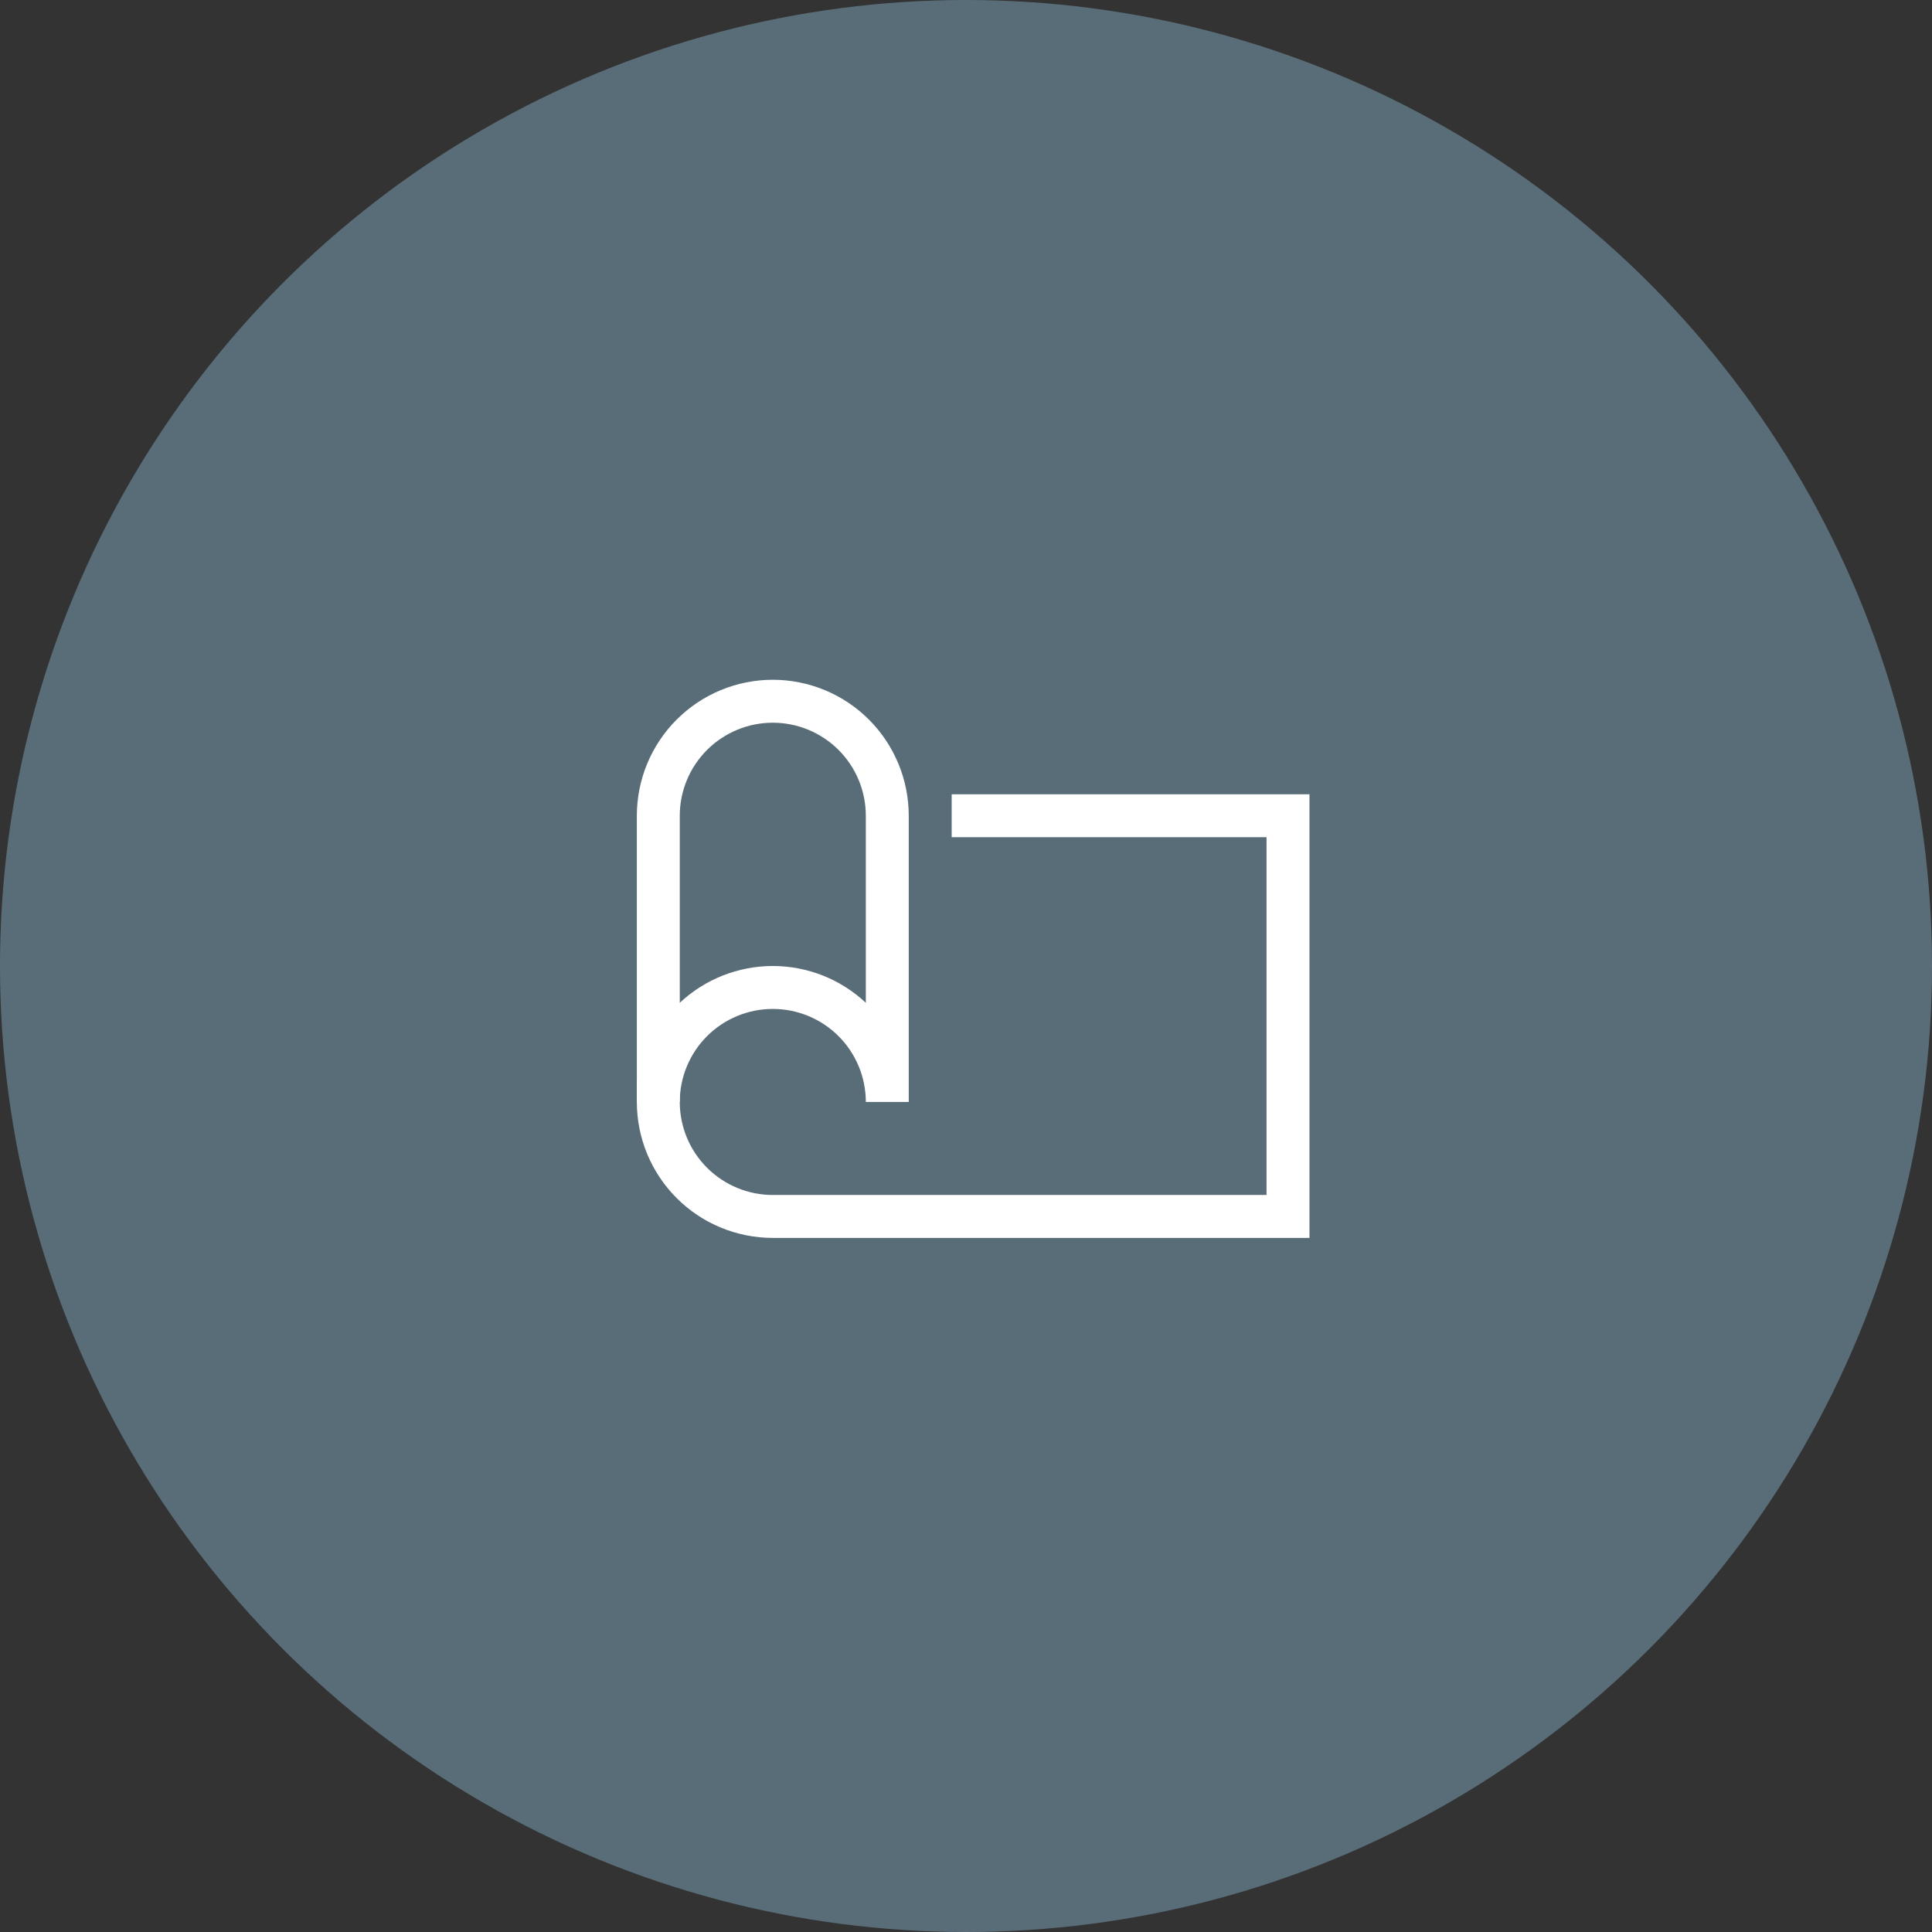
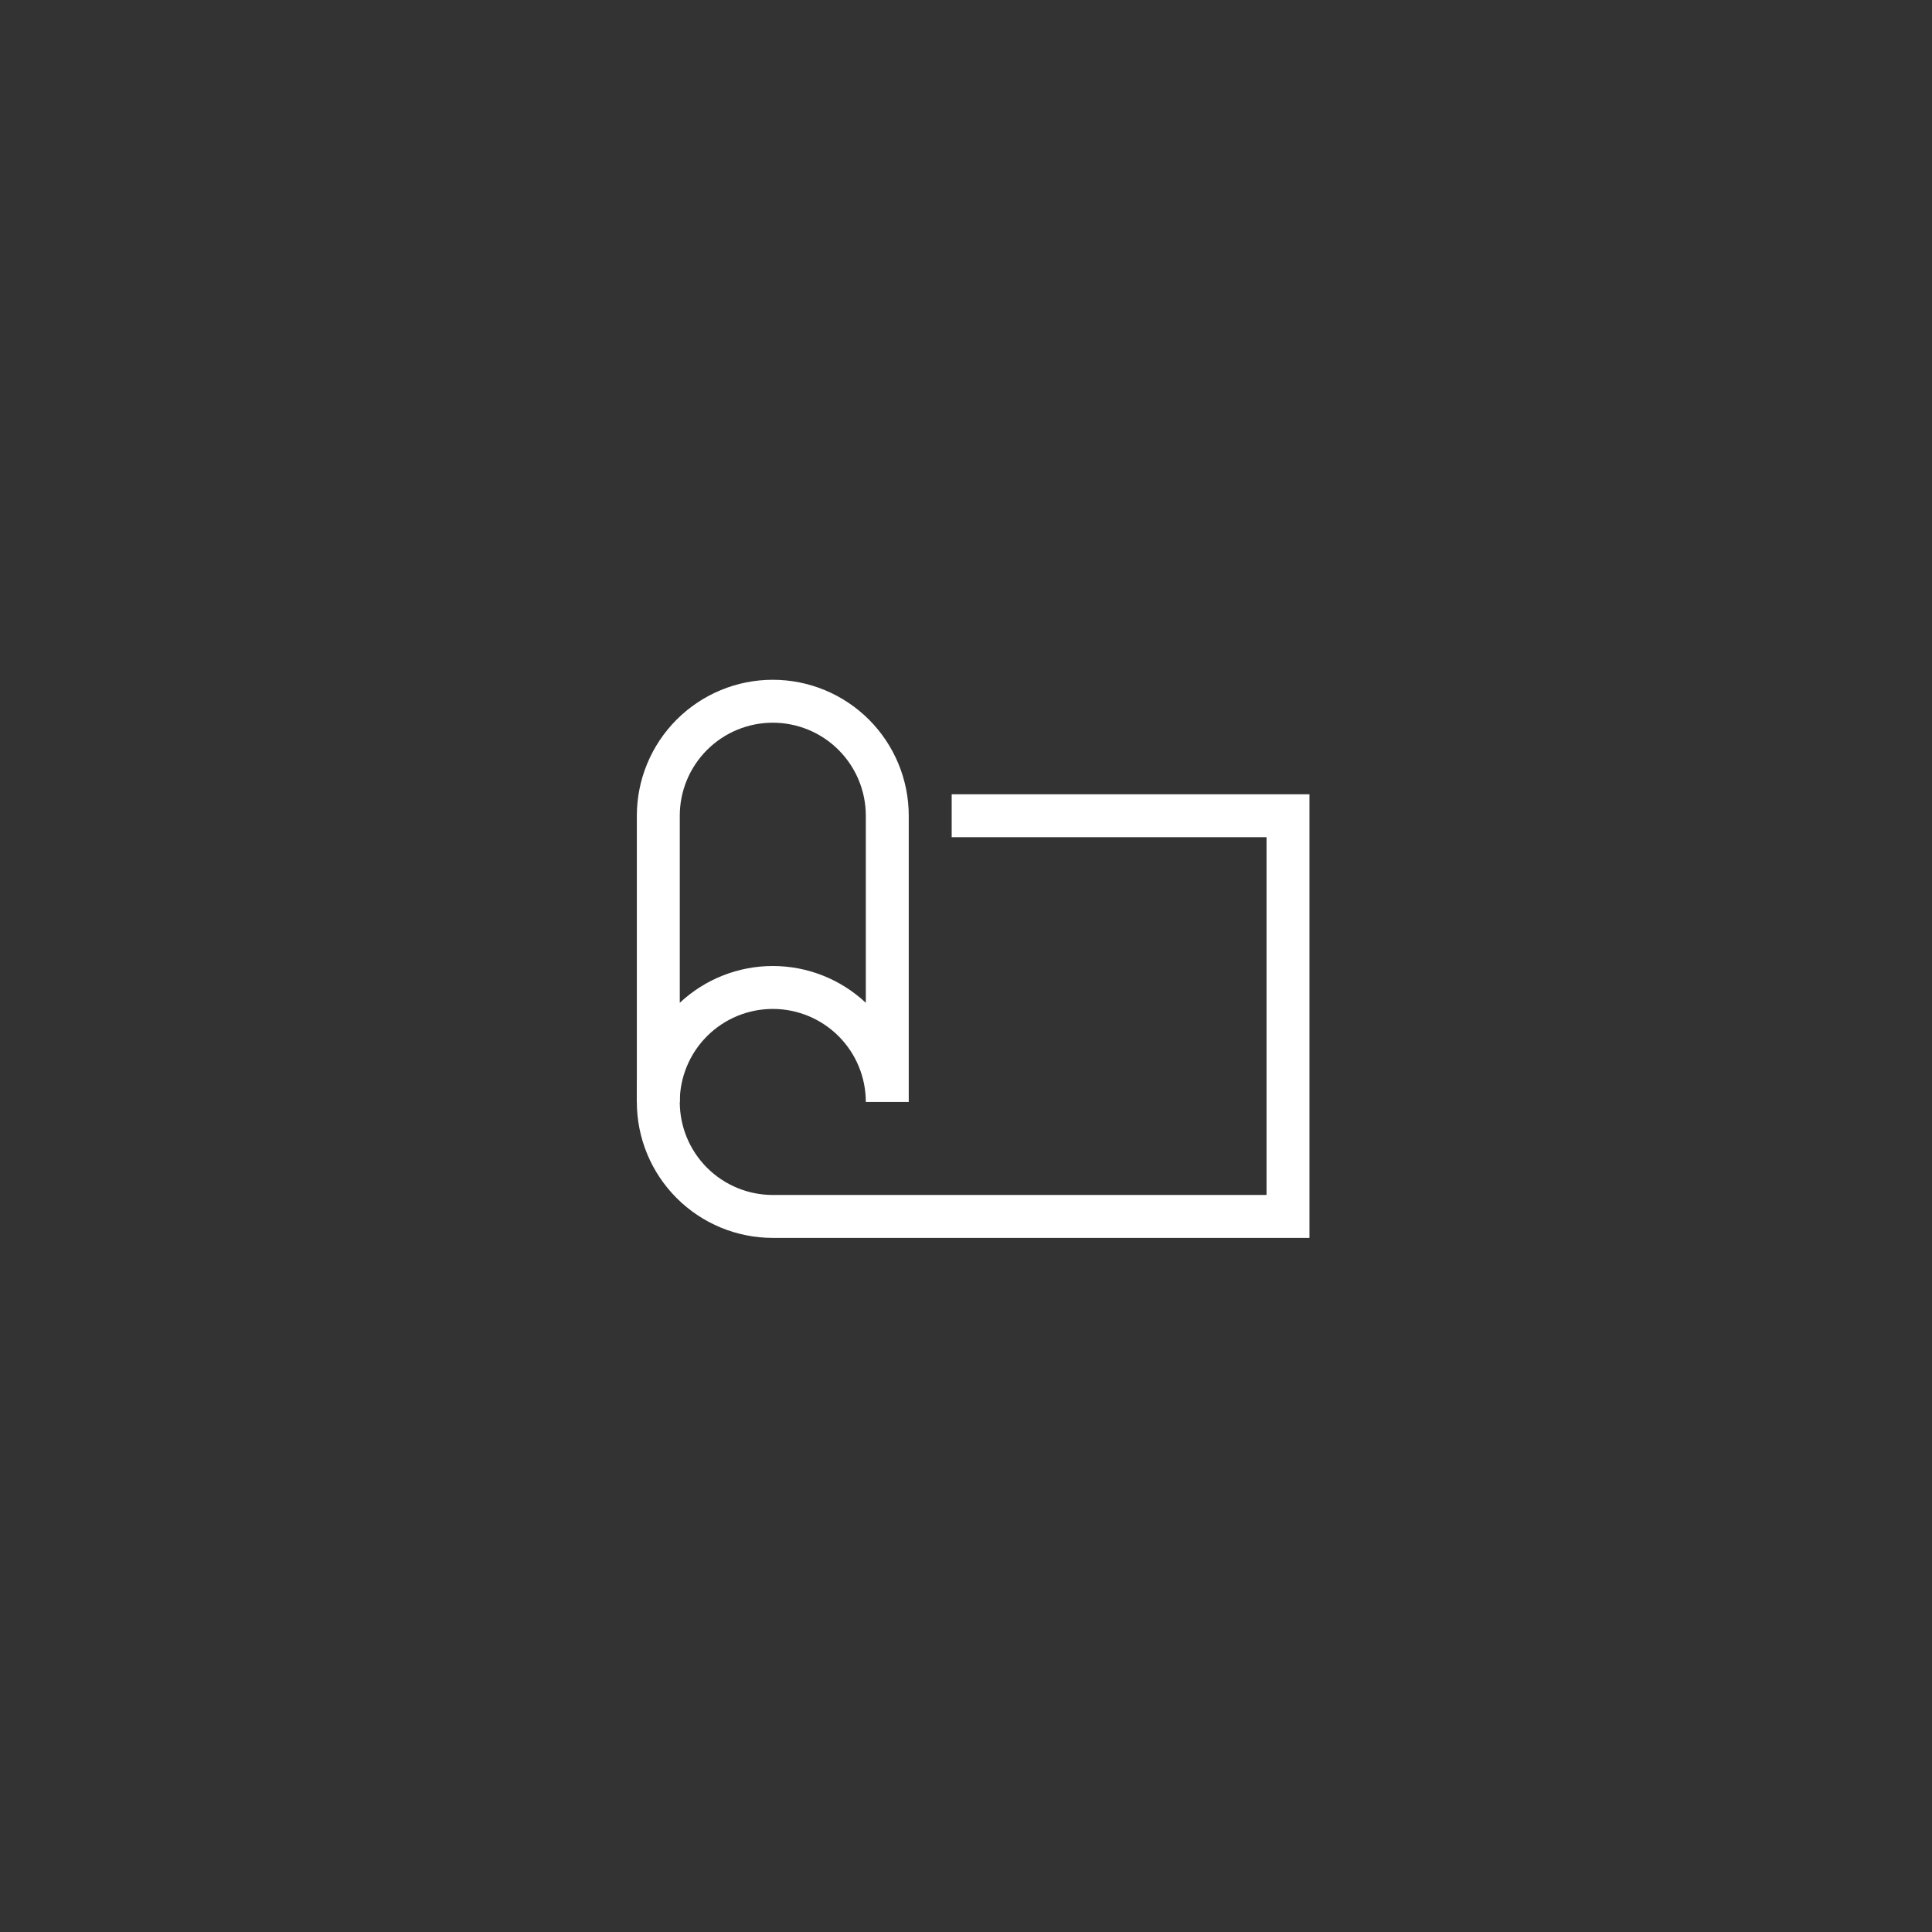
<svg xmlns="http://www.w3.org/2000/svg" width="180" height="180" viewBox="0 0 180 180" fill="none">
  <rect x="0" y="0" width="180" height="180" fill="#333333" stroke="none" />
-   <circle cx="90" cy="90" r="90" fill="#596D79" />
  <g clip-path="url(#clip0_704_3863)">
    <path fill-rule="evenodd" clip-rule="evenodd" d="M88.666 74H122V115.333H72C68.64 115.333 65.418 113.999 63.043 111.623C60.667 109.248 59.333 106.026 59.333 102.667V100.667H63.333V102.667C63.333 104.965 64.246 107.17 65.871 108.795C67.497 110.42 69.701 111.333 72 111.333H118V78H88.666V74Z" fill="white" />
    <path fill-rule="evenodd" clip-rule="evenodd" d="M72 67.333C69.701 67.333 67.497 68.246 65.871 69.872C64.246 71.497 63.333 73.701 63.333 76V93.429C65.677 91.23 68.775 90 72 90C75.224 90 78.322 91.23 80.666 93.429V76C80.666 73.701 79.753 71.497 78.128 69.872C76.503 68.246 74.298 67.333 72 67.333ZM84.666 102.667V76C84.666 72.641 83.332 69.419 80.956 67.043C78.581 64.668 75.359 63.333 72 63.333C68.64 63.333 65.418 64.668 63.043 67.043C60.667 69.419 59.333 72.641 59.333 76V102.667H63.333C63.333 100.368 64.246 98.164 65.871 96.538C67.497 94.913 69.701 94 72 94C74.298 94 76.503 94.913 78.128 96.538C79.753 98.164 80.666 100.368 80.666 102.667H84.666Z" fill="white" />
  </g>
  <defs>
    <clipPath id="clip0_704_3863">
      <rect width="64" height="64" fill="white" transform="translate(58 58)" />
    </clipPath>
  </defs>
</svg>